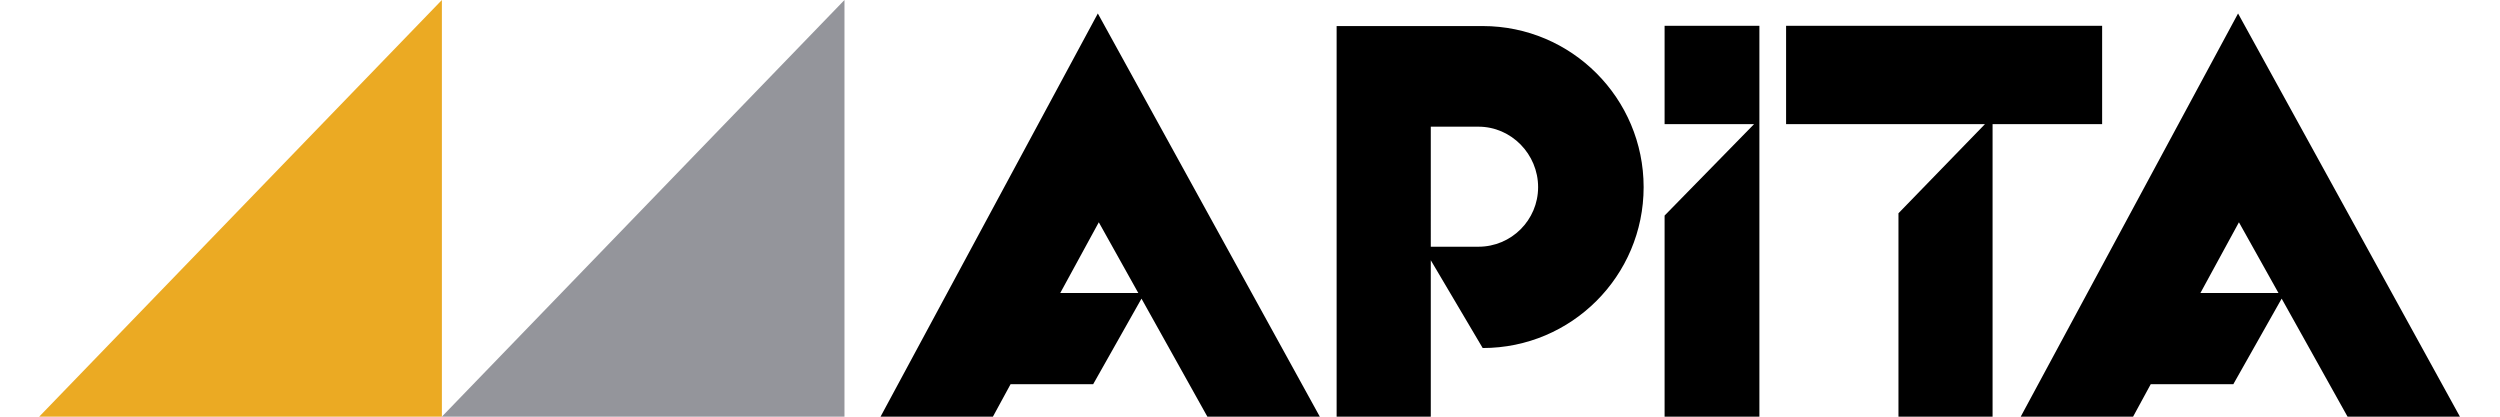
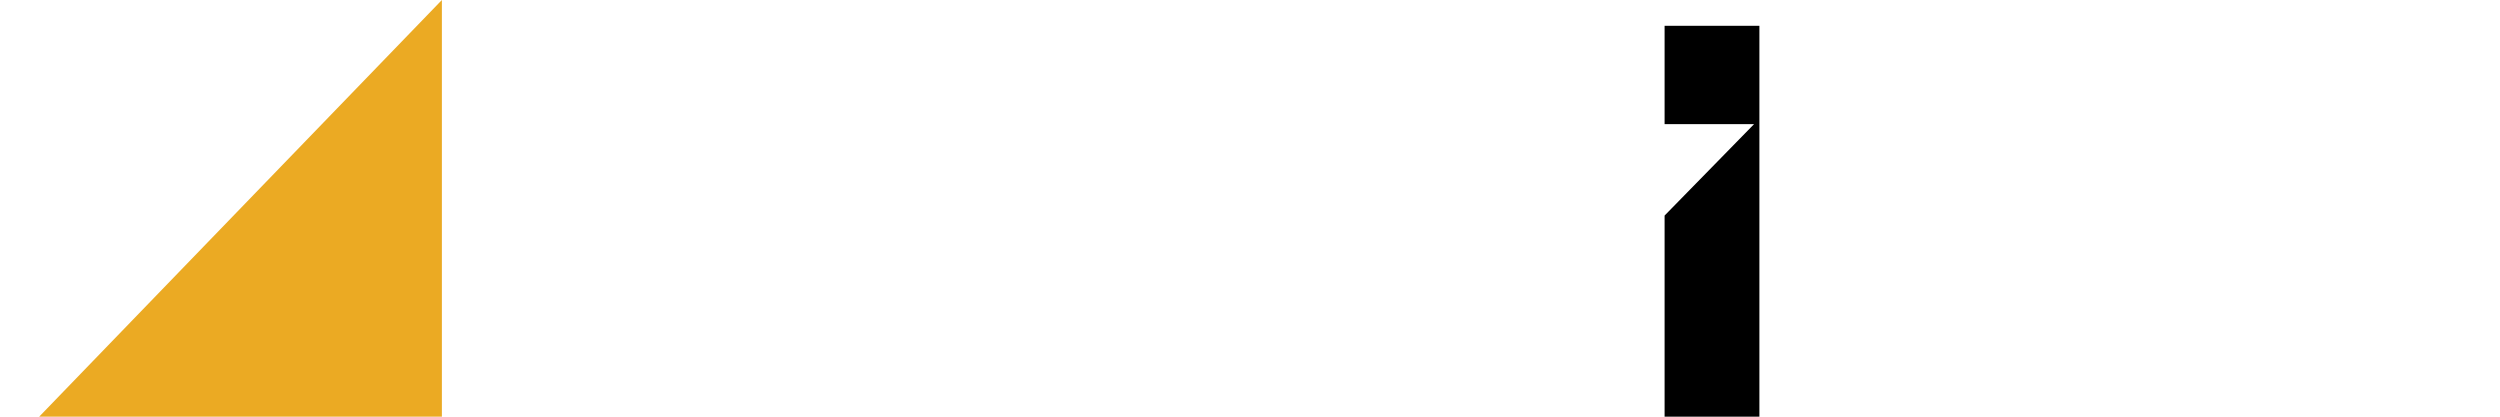
<svg xmlns="http://www.w3.org/2000/svg" version="1.1" width="300" height="50" viewBox="0 0 300 50.004" enable-background="new 0 0 248.00 42.67" xml:space="preserve" id="svg46">
  <title id="title54">APiTA logo</title>
  <defs id="defs50" />
-   <path d="M 252.264,3.096 H 214.336 V 14.895 h 23.868 l -10.382,10.698 v 24.412 h 11.294 V 14.895 h 13.148 z" id="path32" style="fill:#000000;fill-opacity:1;stroke-width:1.173;stroke-linejoin:round" />
  <path d="M 199.755,3.096 V 14.895 h 10.739 l -10.739,10.975 v 24.134 h 11.377 V 3.096 Z" id="path34" style="fill:#000000;fill-opacity:1;stroke-width:1.173;stroke-linejoin:round" />
-   <path d="m 177.421,29.609 h -5.725 V 15.203 h 5.725 c 3.951,0 7.155,3.304 7.155,7.255 0,3.951 -3.205,7.151 -7.155,7.151 z M 177.924,3.126 H 160.396 V 50.001 h 11.3 V 31.231 l 6.229,10.536 c 10.668,0 19.315,-8.649 19.315,-19.309 0,-10.659 -8.646,-19.332 -19.315,-19.332 z" id="path36" style="fill:#000000;fill-opacity:1;stroke-width:1.173;stroke-linejoin:round" />
-   <path d="m 127.23,35.16 4.625,-8.484 4.738,8.484 M 158.378,50.004 131.739,1.617 105.661,50.004 h 13.486 l 2.117,-3.893 h 9.913 l 5.8,-10.274 7.908,14.168 z" id="path38" style="fill:#000000;fill-opacity:1;stroke-width:1.173;stroke-linejoin:round" />
-   <path d="m 264.06,35.16 4.622,-8.484 4.744,8.484 M 295.203,50.004 268.577,1.617 242.493,50.004 h 13.485 l 2.116,-3.893 h 9.912 l 5.802,-10.274 7.908,14.168 z" id="path40" style="fill:#000000;fill-opacity:1;stroke-width:1.173;stroke-linejoin:round" />
  <path d="M 4.693,50.001 H 53.018 V 0 Z" id="path42" style="fill:#ebaa23;fill-opacity:1;stroke-width:1.173;stroke-linejoin:round" />
-   <path d="m 53.018,50.001 h 48.315 V 0 Z" id="path44" style="fill:#94959b;fill-opacity:1;stroke-width:1.173;stroke-linejoin:round" />
</svg>